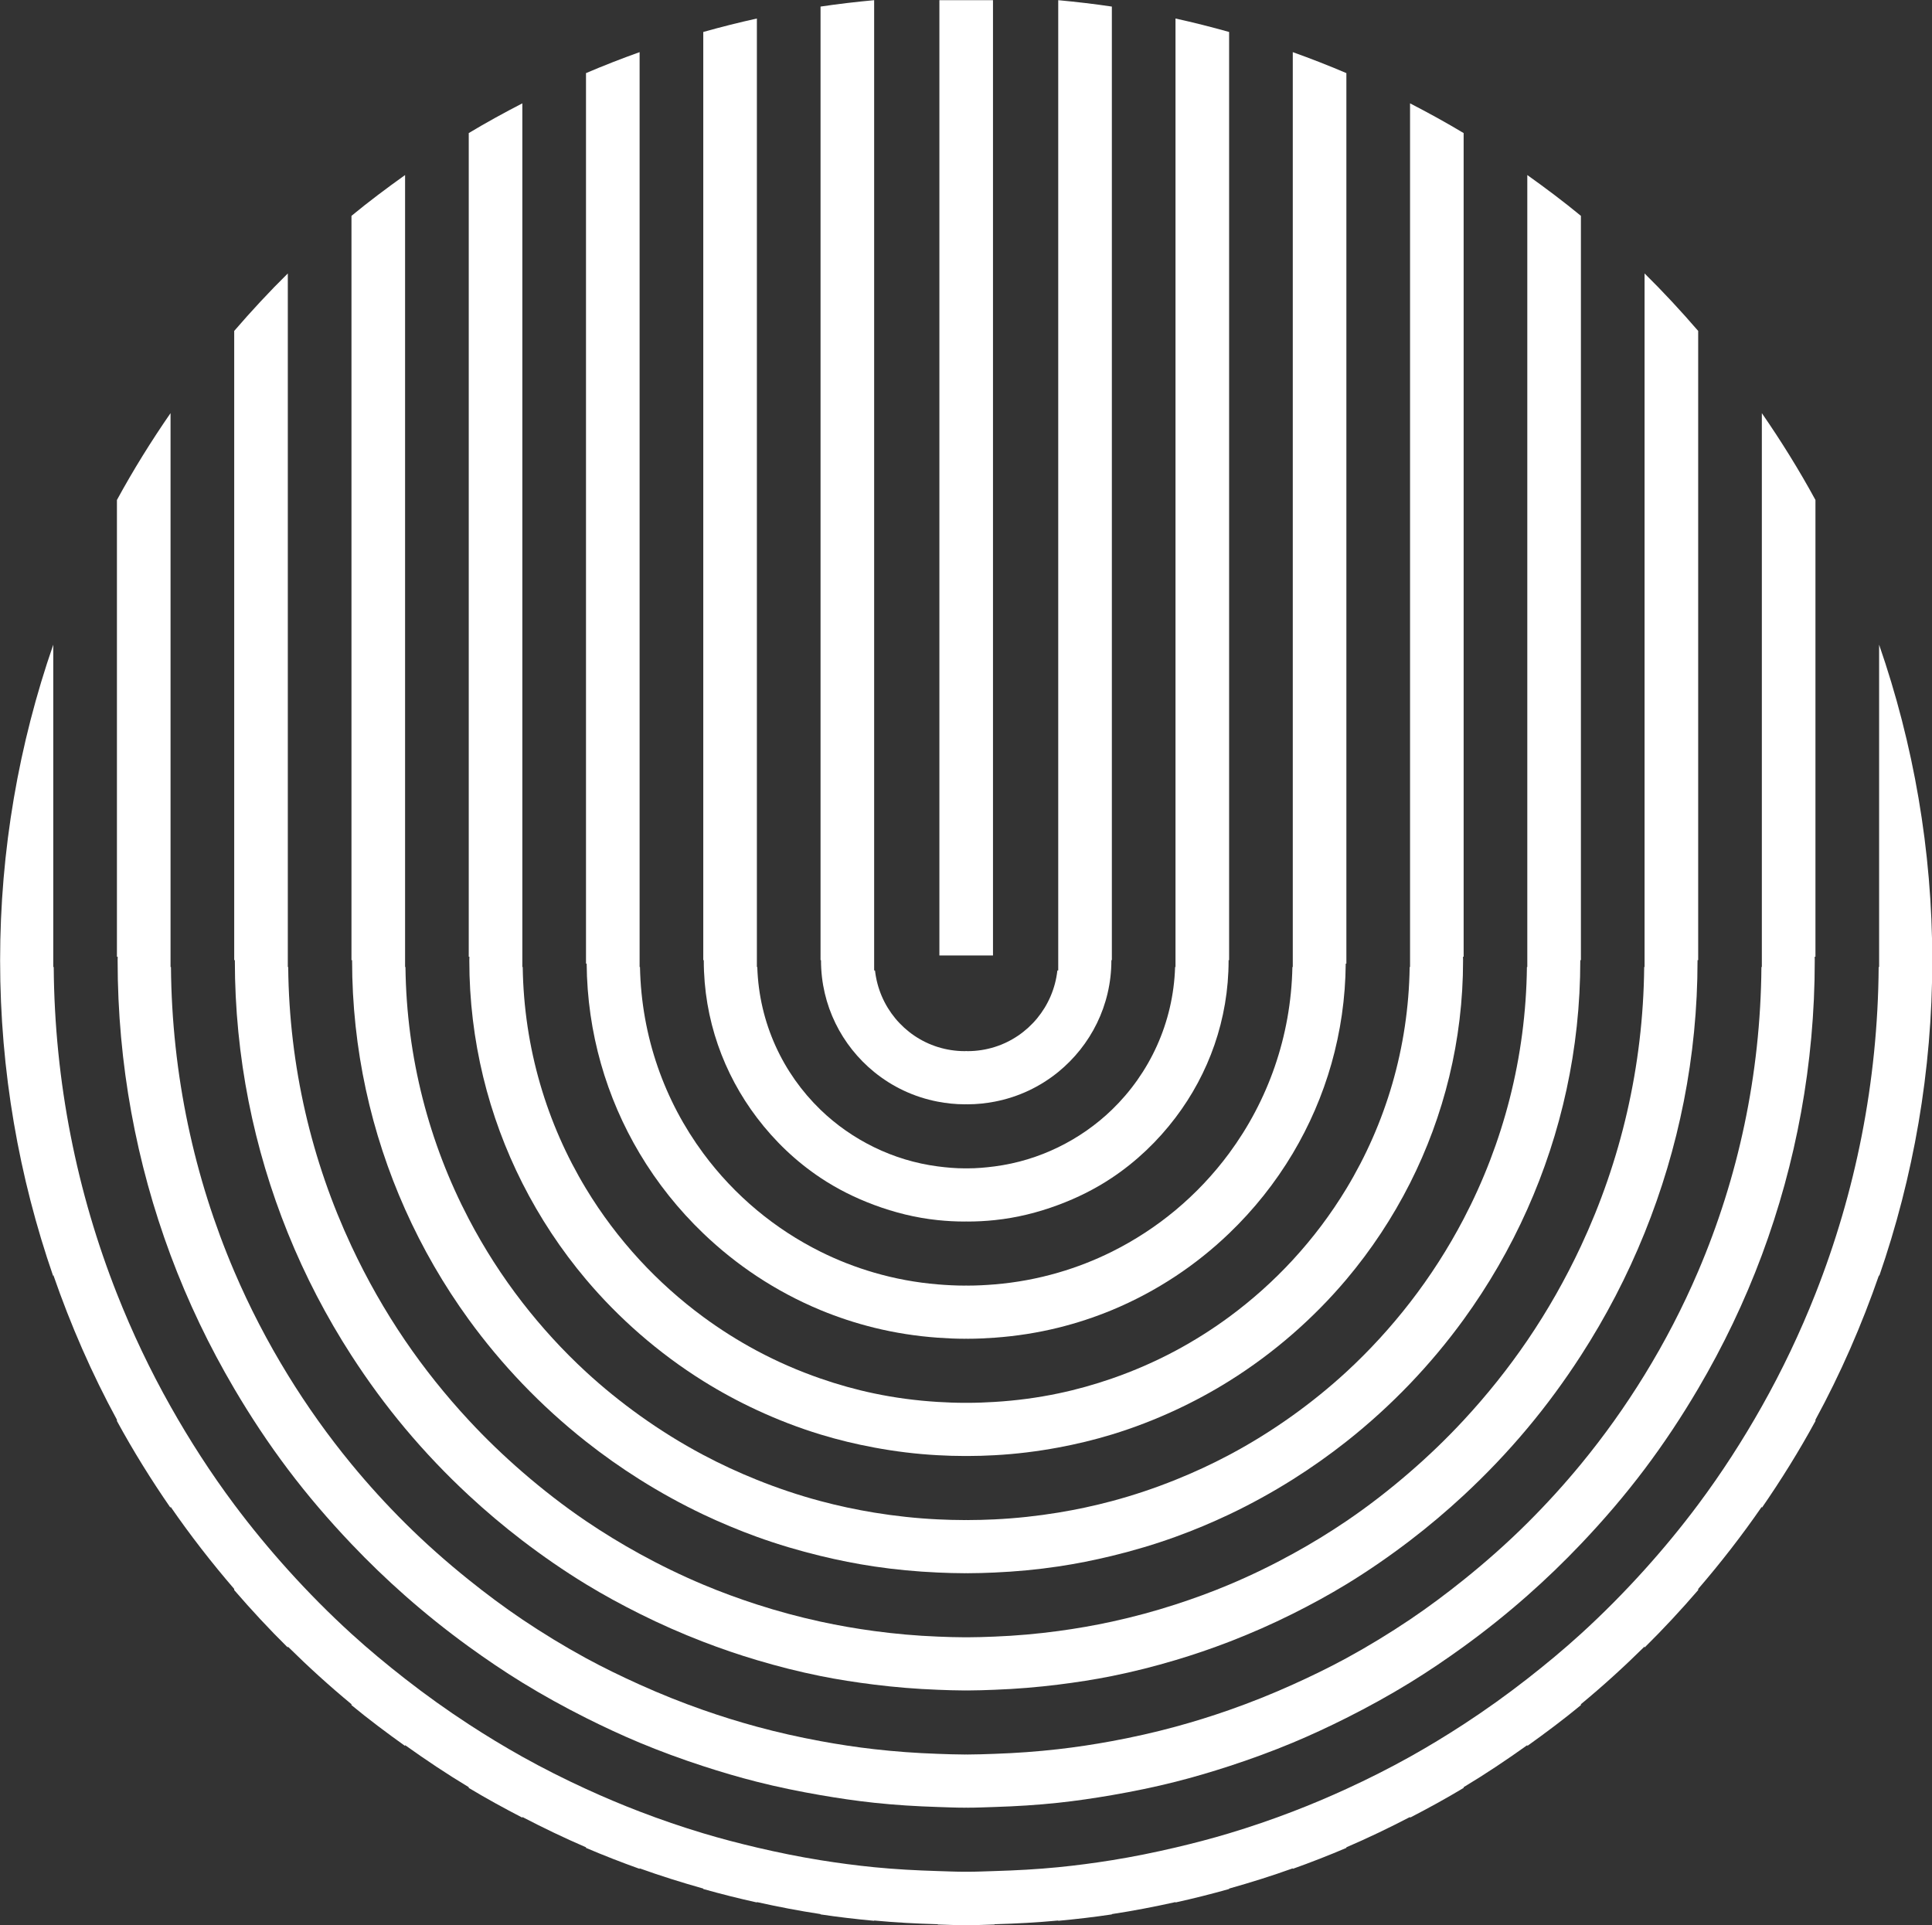
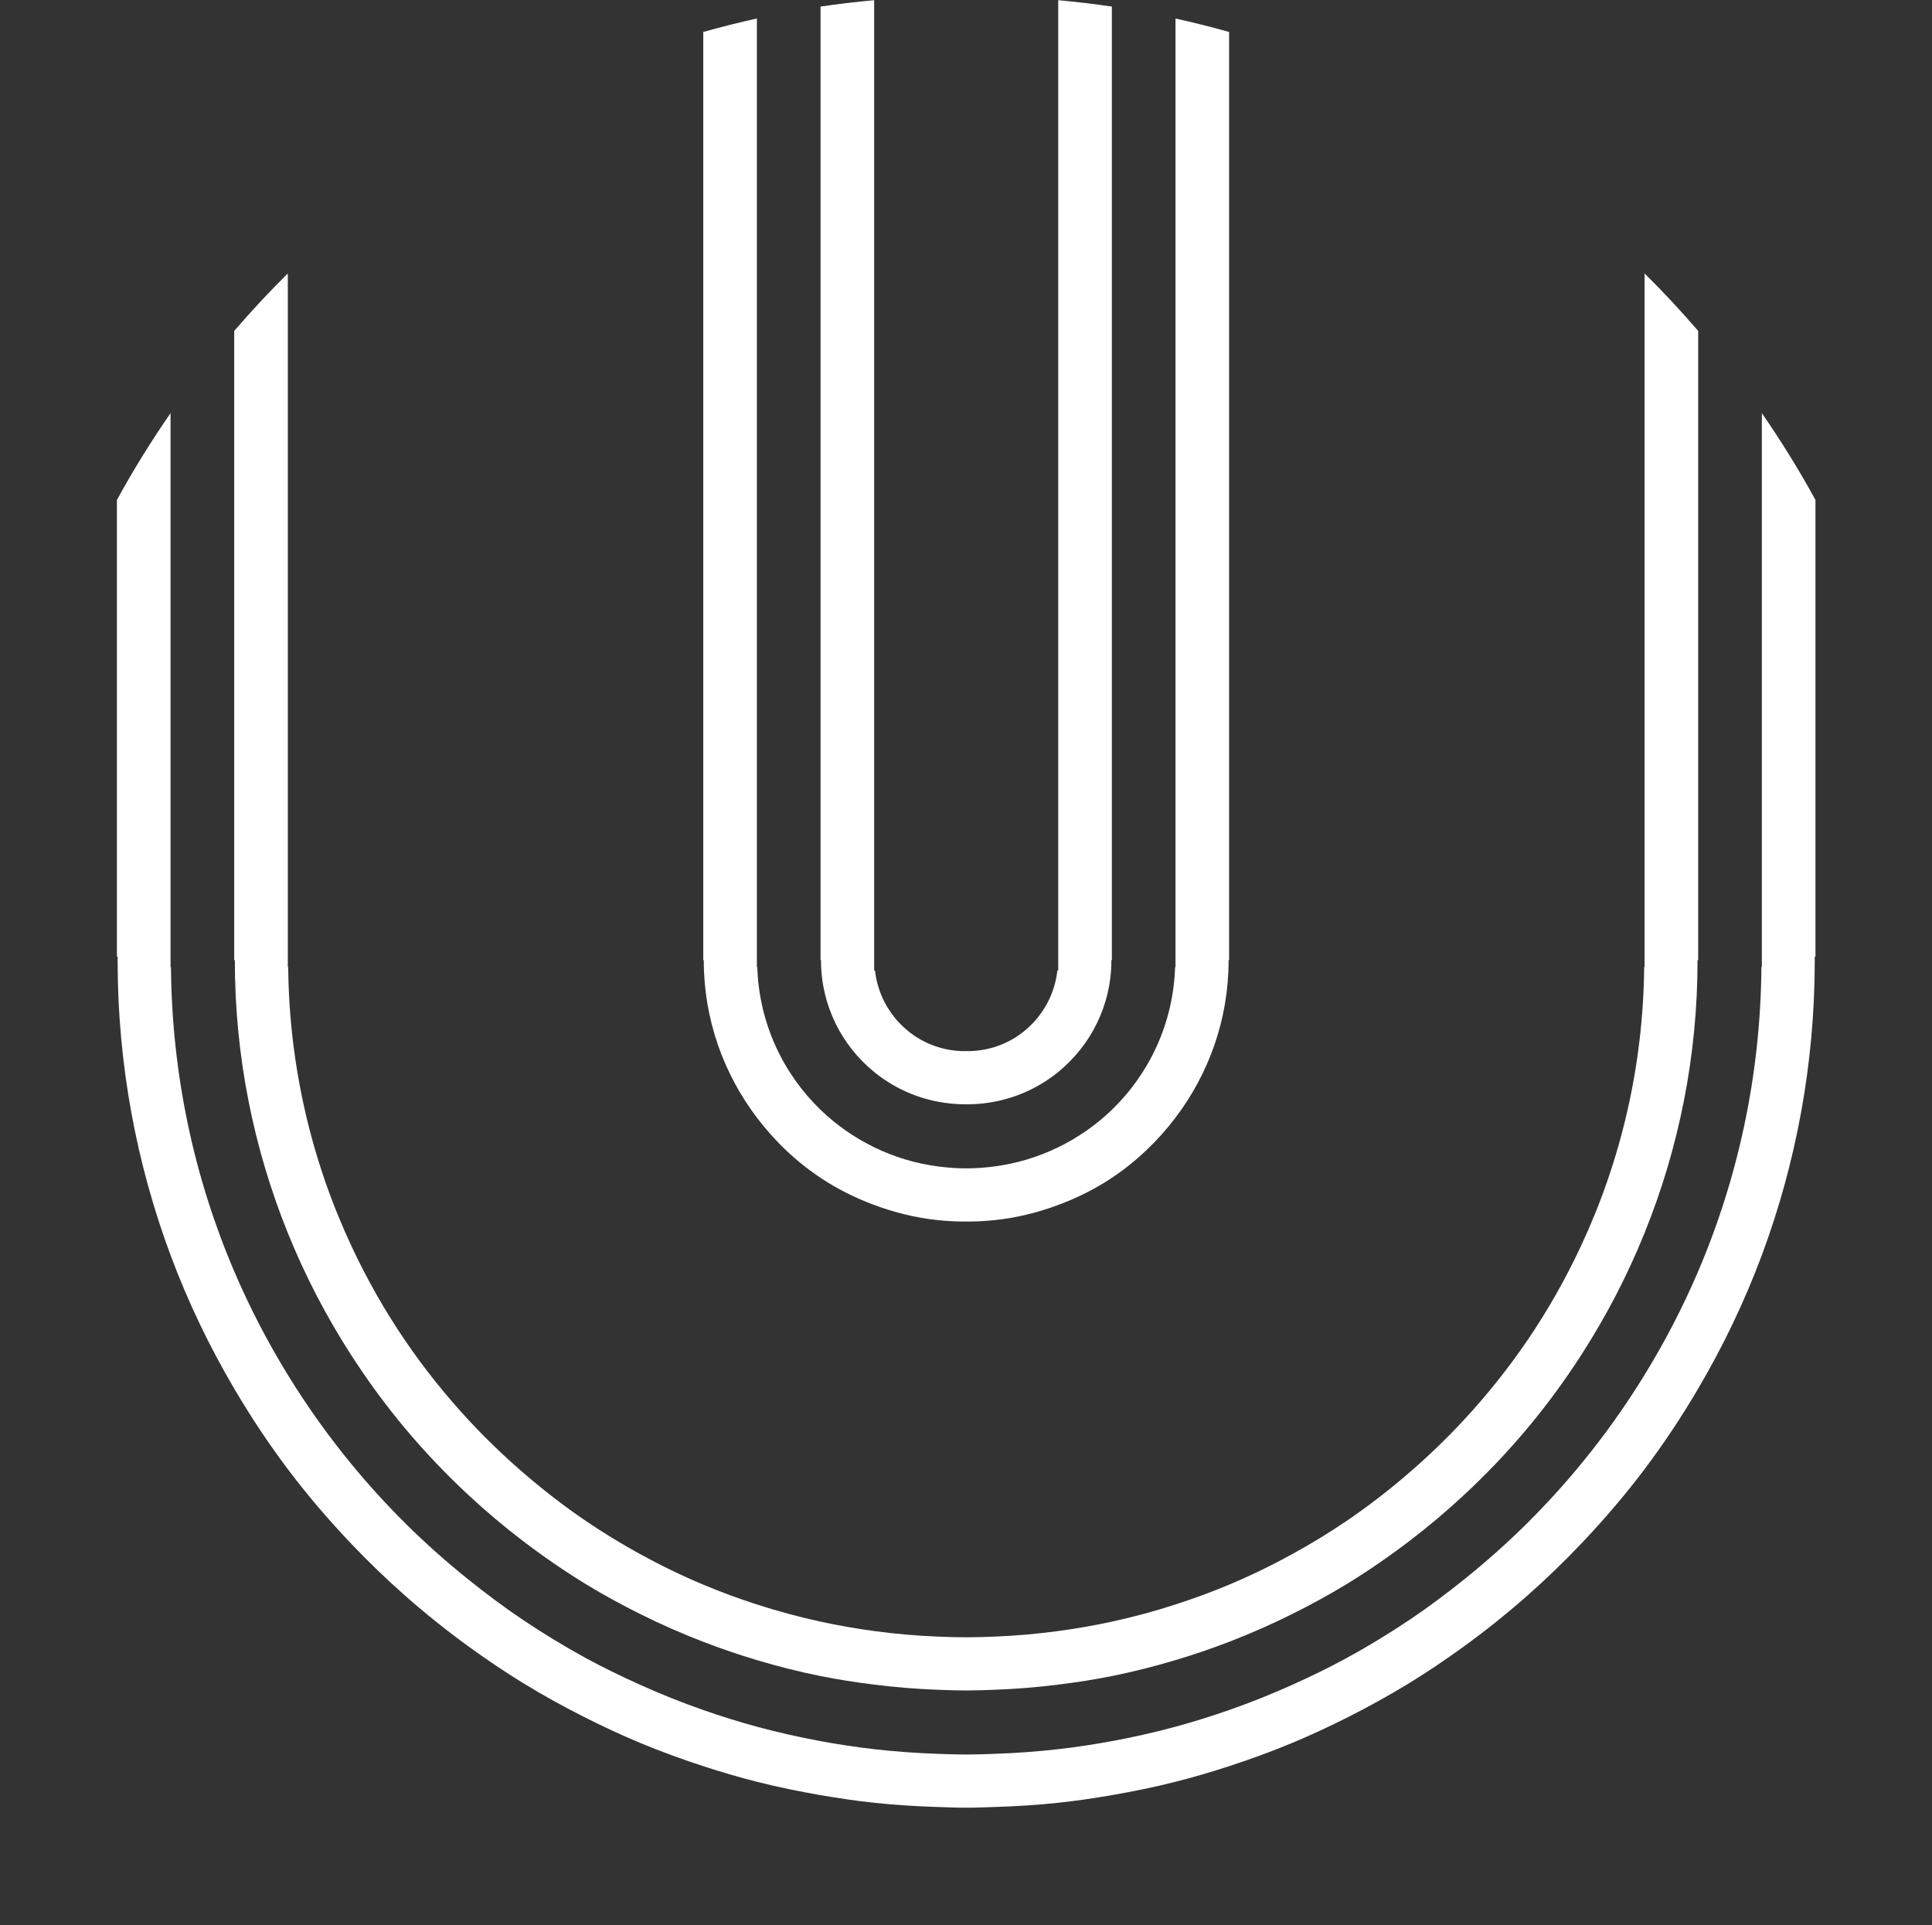
<svg xmlns="http://www.w3.org/2000/svg" fill="#000000" height="501.9" preserveAspectRatio="xMidYMid meet" version="1" viewBox="48.1 49.2 503.7 501.9" width="503.7" zoomAndPan="magnify">
  <rect x="48.1" y="49.2" width="503.7" height="501.9" fill="#333333" stroke="none" />
  <g fill="#ffffff" id="change1_1">
    <path d="M 323.773 302.219 C 322.73 311.637 316.199 319.426 307.402 322.18 C 305.176 322.875 302.809 323.254 300.355 323.254 C 300.234 323.254 300.121 323.227 300 323.227 C 299.879 323.227 299.766 323.254 299.645 323.254 C 297.191 323.254 294.824 322.875 292.598 322.18 C 283.801 319.426 277.27 311.637 276.227 302.219 L 276.004 302.219 L 276.004 49.246 C 271.309 49.684 266.645 50.223 262.027 50.914 L 262.027 299.535 L 262.156 299.535 C 262.156 299.562 262.148 299.59 262.148 299.617 C 262.148 311.336 267.559 321.805 276.004 328.688 C 280.723 332.531 286.391 335.242 292.598 336.426 C 294.883 336.863 297.234 337.113 299.645 337.113 C 299.766 337.113 299.879 337.098 300 337.098 C 300.121 337.098 300.234 337.113 300.355 337.113 C 302.766 337.113 305.117 336.863 307.402 336.426 C 313.609 335.242 319.277 332.531 323.996 328.688 C 332.441 321.805 337.852 311.336 337.852 299.617 C 337.852 299.59 337.848 299.562 337.848 299.535 L 337.977 299.535 L 337.977 50.914 C 333.355 50.223 328.691 49.684 323.996 49.246 L 323.996 302.219 L 323.773 302.219" fill="inherit" />
-     <path d="M 385.047 301.324 C 384.684 319.473 378.633 336.246 368.547 349.891 C 364.496 355.375 359.801 360.352 354.57 364.715 C 349.504 368.941 343.938 372.578 337.977 375.547 C 333.523 377.762 328.852 379.59 323.996 381 C 318.66 382.555 313.113 383.594 307.402 384.066 C 305.074 384.258 302.73 384.383 300.355 384.383 C 300.234 384.383 300.121 384.367 300 384.363 C 299.879 384.367 299.766 384.383 299.645 384.383 C 297.27 384.383 294.926 384.258 292.598 384.066 C 286.887 383.594 281.34 382.555 276.004 381 C 271.148 379.59 266.477 377.762 262.027 375.547 C 256.062 372.578 250.496 368.941 245.43 364.715 C 240.199 360.352 235.504 355.375 231.453 349.891 C 221.367 336.246 215.316 319.473 214.953 301.324 L 214.855 301.324 L 214.855 62.793 C 210.133 64.484 205.469 66.297 200.879 68.262 L 200.879 300.43 L 201.051 300.43 C 201.195 318.484 206.211 335.398 214.855 349.914 C 219.434 357.602 225.031 364.609 231.453 370.766 C 235.762 374.895 240.434 378.645 245.43 381.945 C 250.641 385.387 256.191 388.352 262.027 390.77 C 266.527 392.633 271.195 394.172 276.004 395.359 C 281.375 396.684 286.922 397.559 292.598 397.965 C 294.93 398.129 297.273 398.242 299.645 398.242 C 299.766 398.242 299.879 398.23 300 398.23 C 300.121 398.23 300.234 398.242 300.355 398.242 C 302.727 398.242 305.07 398.129 307.402 397.965 C 313.078 397.559 318.625 396.684 323.996 395.359 C 328.805 394.172 333.473 392.633 337.977 390.77 C 343.809 388.352 349.359 385.387 354.57 381.945 C 359.566 378.645 364.242 374.895 368.547 370.766 C 374.969 364.609 380.566 357.602 385.145 349.914 C 393.789 335.398 398.805 318.484 398.949 300.43 L 399.121 300.43 L 399.121 68.262 C 394.531 66.297 389.867 64.484 385.145 62.793 L 385.145 301.324 L 385.047 301.324" fill="inherit" />
    <path d="M 354.465 301.324 C 354.008 315.914 347.793 329.059 337.977 338.547 C 333.883 342.504 329.164 345.793 323.996 348.312 C 318.859 350.816 313.285 352.535 307.402 353.305 C 305.09 353.605 302.75 353.816 300.355 353.816 C 300.234 353.816 300.121 353.805 300 353.805 C 299.879 353.805 299.766 353.816 299.645 353.816 C 297.254 353.816 294.91 353.605 292.598 353.305 C 286.715 352.535 281.141 350.816 276.004 348.312 C 270.836 345.793 266.117 342.504 262.027 338.547 C 252.211 329.059 245.992 315.914 245.535 301.324 L 245.43 301.324 L 245.43 54.027 C 240.719 55.062 236.062 56.242 231.453 57.535 L 231.453 299.535 L 231.59 299.535 C 231.59 299.562 231.586 299.59 231.586 299.617 C 231.586 315.012 236.781 329.176 245.43 340.59 C 250.055 346.695 255.637 352.031 262.027 356.285 C 266.355 359.172 271.055 361.516 276.004 363.355 C 281.27 365.316 286.812 366.715 292.598 367.312 C 294.914 367.551 297.266 367.68 299.645 367.68 C 299.766 367.68 299.879 367.66 300 367.66 C 300.121 367.66 300.234 367.68 300.355 367.68 C 302.734 367.68 305.086 367.551 307.402 367.312 C 313.188 366.715 318.73 365.316 323.996 363.355 C 328.945 361.516 333.645 359.172 337.977 356.285 C 344.363 352.031 349.945 346.695 354.57 340.59 C 363.219 329.176 368.414 315.012 368.414 299.617 C 368.414 299.59 368.41 299.562 368.41 299.535 L 368.547 299.535 L 368.547 57.535 C 363.938 56.242 359.281 55.062 354.57 54.027 L 354.57 301.324 L 354.465 301.324" fill="inherit" />
-     <path d="M 415.621 301.324 C 415.312 322.426 409.348 342.18 399.121 359.098 C 395.09 365.766 390.398 371.988 385.145 377.691 C 380.105 383.156 374.547 388.133 368.547 392.551 C 364.117 395.809 359.449 398.758 354.57 401.371 C 349.273 404.203 343.723 406.621 337.977 408.613 C 333.434 410.184 328.773 411.5 323.996 412.496 C 318.594 413.629 313.051 414.367 307.402 414.711 C 305.07 414.852 302.723 414.945 300.355 414.945 C 300.234 414.945 300.117 414.934 300 414.934 C 299.883 414.934 299.766 414.945 299.645 414.945 C 297.277 414.945 294.934 414.852 292.598 414.711 C 286.949 414.367 281.406 413.629 276.004 412.496 C 271.227 411.5 266.566 410.184 262.027 408.613 C 256.277 406.621 250.727 404.203 245.43 401.371 C 240.551 398.758 235.883 395.809 231.453 392.551 C 225.453 388.133 219.895 383.156 214.855 377.691 C 209.605 371.988 204.91 365.766 200.879 359.098 C 190.652 342.18 184.688 322.426 184.379 301.324 L 184.281 301.324 L 184.281 76.145 C 179.539 78.594 174.863 81.156 170.309 83.895 L 170.309 298.641 L 170.484 298.641 C 170.484 298.969 170.457 299.289 170.457 299.617 C 170.457 320.484 175.461 340.195 184.281 357.66 C 188.844 366.684 194.418 375.105 200.879 382.77 C 205.168 387.855 209.844 392.594 214.855 396.965 C 220.043 401.488 225.586 405.609 231.453 409.273 C 235.934 412.07 240.602 414.594 245.43 416.836 C 250.777 419.32 256.312 421.461 262.027 423.203 C 266.582 424.594 271.25 425.719 276.004 426.602 C 281.426 427.609 286.961 428.305 292.598 428.605 C 294.934 428.734 297.281 428.809 299.645 428.809 C 299.766 428.809 299.883 428.797 300 428.797 C 300.117 428.797 300.234 428.809 300.355 428.809 C 302.719 428.809 305.066 428.734 307.402 428.605 C 313.039 428.305 318.574 427.609 323.996 426.602 C 328.75 425.719 333.418 424.594 337.977 423.203 C 343.688 421.461 349.223 419.32 354.57 416.836 C 359.398 414.594 364.066 412.07 368.547 409.273 C 374.414 405.609 379.957 401.488 385.145 396.965 C 390.156 392.594 394.832 387.855 399.121 382.77 C 405.582 375.105 411.156 366.684 415.719 357.66 C 424.539 340.195 429.543 320.484 429.543 299.617 C 429.543 299.289 429.516 298.969 429.516 298.641 L 429.691 298.641 L 429.691 83.895 C 425.137 81.156 420.461 78.594 415.719 76.145 L 415.719 301.324 L 415.621 301.324" fill="inherit" />
    <path d="M 507.328 301.324 C 507.102 329.441 501.262 356.246 490.84 380.652 C 486.836 390.027 482.152 399.047 476.863 407.656 C 471.859 415.805 466.316 423.586 460.266 430.941 C 455.863 436.289 451.195 441.414 446.289 446.297 C 441.035 451.527 435.48 456.445 429.691 461.09 C 425.176 464.715 420.531 468.188 415.719 471.43 C 410.355 475.039 404.82 478.41 399.121 481.52 C 394.57 483.996 389.891 486.262 385.145 488.402 C 379.73 490.848 374.195 493.066 368.547 495.043 C 363.961 496.648 359.301 498.102 354.57 499.387 C 349.125 500.867 343.59 502.113 337.977 503.148 C 333.363 504 328.707 504.711 323.996 505.246 C 318.527 505.871 312.992 506.27 307.402 506.461 C 305.059 506.539 302.719 506.637 300.355 506.637 C 300.234 506.637 300.117 506.629 300 506.629 C 299.883 506.629 299.766 506.637 299.645 506.637 C 297.281 506.637 294.941 506.539 292.598 506.461 C 287.008 506.27 281.473 505.871 276.004 505.246 C 271.293 504.711 266.637 504 262.027 503.148 C 256.41 502.113 250.875 500.867 245.43 499.387 C 240.699 498.102 236.039 496.648 231.453 495.043 C 225.805 493.066 220.273 490.848 214.855 488.402 C 210.109 486.262 205.43 483.996 200.879 481.52 C 195.18 478.41 189.645 475.039 184.281 471.43 C 179.469 468.188 174.824 464.715 170.309 461.09 C 164.52 456.445 158.965 451.527 153.711 446.297 C 148.805 441.414 144.137 436.289 139.734 430.941 C 133.684 423.586 128.141 415.805 123.137 407.656 C 117.848 399.047 113.164 390.027 109.16 380.652 C 98.738 356.246 92.902 329.441 92.672 301.324 L 92.562 301.324 L 92.562 156.914 C 87.531 164.199 82.84 171.738 78.586 179.555 L 78.586 298.641 L 78.789 298.641 C 78.789 298.621 78.789 298.602 78.789 298.582 C 78.789 298.93 78.766 299.27 78.766 299.617 C 78.766 326.621 83.656 352.496 92.562 376.434 C 97.086 388.578 102.668 400.203 109.16 411.238 C 113.438 418.508 118.082 425.531 123.137 432.242 C 128.281 439.074 133.848 445.562 139.734 451.746 C 144.195 456.438 148.855 460.934 153.711 465.219 C 159.023 469.906 164.559 474.34 170.309 478.508 C 174.848 481.797 179.492 484.945 184.281 487.891 C 189.664 491.199 195.211 494.254 200.879 497.102 C 205.457 499.398 210.105 501.566 214.855 503.551 C 220.281 505.812 225.82 507.844 231.453 509.676 C 236.051 511.172 240.703 512.551 245.43 513.746 C 250.879 515.129 256.426 516.262 262.027 517.23 C 266.641 518.023 271.293 518.715 276.004 519.219 C 281.477 519.805 287.016 520.145 292.598 520.32 C 294.945 520.395 297.281 520.5 299.645 520.5 C 299.766 520.5 299.883 520.492 300 520.492 C 300.117 520.492 300.234 520.5 300.355 520.5 C 302.719 520.5 305.055 520.395 307.402 520.32 C 312.984 520.145 318.527 519.805 323.996 519.219 C 328.707 518.715 333.359 518.023 337.977 517.23 C 343.574 516.262 349.121 515.129 354.57 513.746 C 359.297 512.551 363.949 511.172 368.547 509.676 C 374.18 507.844 379.719 505.812 385.145 503.551 C 389.895 501.566 394.543 499.398 399.121 497.102 C 404.789 494.254 410.336 491.199 415.719 487.891 C 420.508 484.945 425.152 481.797 429.691 478.508 C 435.441 474.34 440.977 469.906 446.289 465.219 C 451.145 460.934 455.805 456.438 460.266 451.746 C 466.152 445.562 471.719 439.074 476.863 432.242 C 481.918 425.531 486.562 418.508 490.84 411.238 C 497.332 400.203 502.914 388.578 507.438 376.434 C 516.344 352.496 521.234 326.621 521.234 299.617 C 521.234 299.27 521.215 298.93 521.211 298.582 C 521.211 298.602 521.215 298.621 521.215 298.641 L 521.414 298.641 L 521.414 179.555 C 517.16 171.738 512.469 164.199 507.438 156.914 L 507.438 301.324 L 507.328 301.324" fill="inherit" />
-     <path d="M 537.895 301.324 C 537.68 331.363 531.836 360.07 521.414 386.5 C 517.41 396.648 512.742 406.457 507.438 415.871 C 502.43 424.758 496.91 433.316 490.84 441.449 C 486.445 447.336 481.773 453.004 476.863 458.453 C 471.605 464.289 466.074 469.879 460.266 475.172 C 455.773 479.266 451.086 483.148 446.289 486.895 C 440.934 491.078 435.402 495.035 429.691 498.758 C 425.137 501.727 420.48 504.555 415.719 507.215 C 410.312 510.23 404.773 513.02 399.121 515.613 C 394.535 517.719 389.879 519.688 385.145 521.504 C 379.703 523.594 374.172 525.492 368.547 527.18 C 363.949 528.562 359.281 529.781 354.57 530.887 C 349.105 532.168 343.578 533.297 337.977 534.195 C 333.355 534.934 328.699 535.555 323.996 536.02 C 318.523 536.562 312.977 536.859 307.402 537.023 C 305.055 537.094 302.719 537.203 300.355 537.203 C 300.234 537.203 300.117 537.195 300 537.191 C 299.883 537.195 299.766 537.203 299.645 537.203 C 297.281 537.203 294.945 537.094 292.598 537.023 C 287.023 536.859 281.477 536.562 276.004 536.02 C 271.301 535.555 266.645 534.934 262.027 534.195 C 256.422 533.297 250.898 532.168 245.43 530.887 C 240.719 529.781 236.051 528.562 231.453 527.18 C 225.828 525.492 220.297 523.594 214.855 521.504 C 210.121 519.688 205.465 517.719 200.879 515.613 C 195.227 513.02 189.688 510.23 184.281 507.215 C 179.52 504.555 174.863 501.727 170.309 498.758 C 164.598 495.035 159.066 491.078 153.711 486.895 C 148.914 483.148 144.227 479.266 139.734 475.172 C 133.926 469.879 128.395 464.289 123.137 458.453 C 118.227 453.004 113.555 447.336 109.16 441.449 C 103.09 433.316 97.57 424.758 92.562 415.871 C 87.258 406.457 82.59 396.648 78.586 386.5 C 68.164 360.07 62.32 331.363 62.105 301.324 L 61.988 301.324 L 61.988 217.281 C 53.051 243.086 48.129 270.77 48.129 299.621 C 48.129 328.469 53.051 356.152 61.988 381.961 L 61.988 381.582 C 66.523 394.688 72.047 407.336 78.586 419.359 L 78.586 419.684 C 82.84 427.5 87.531 435.039 92.562 442.324 L 92.562 442.02 C 97.707 449.477 103.262 456.625 109.16 463.473 L 109.16 463.762 C 113.625 468.938 118.27 473.949 123.137 478.746 L 123.137 478.484 C 128.449 483.73 133.973 488.762 139.734 493.52 L 139.734 493.762 C 144.246 497.484 148.938 500.996 153.711 504.406 L 153.711 504.188 C 159.098 508.039 164.613 511.727 170.309 515.152 L 170.309 515.344 C 174.863 518.086 179.539 520.645 184.281 523.098 L 184.281 522.922 C 189.711 525.742 195.23 528.402 200.879 530.828 L 200.879 530.98 C 205.469 532.941 210.133 534.754 214.855 536.445 L 214.855 536.316 C 220.301 538.273 225.844 540.008 231.453 541.59 L 231.453 541.703 C 236.062 542.996 240.719 544.176 245.43 545.211 L 245.43 545.113 C 250.902 546.32 256.426 547.398 262.027 548.242 L 262.027 548.324 C 266.645 549.016 271.309 549.559 276.004 549.996 L 276.004 549.918 C 281.484 550.434 287.023 550.73 292.598 550.887 L 292.598 550.957 C 294.945 551.023 297.281 551.137 299.645 551.137 C 299.766 551.137 299.883 551.129 300 551.129 C 300.117 551.129 300.234 551.137 300.355 551.137 C 302.719 551.137 305.055 551.023 307.402 550.957 L 307.402 550.887 C 312.977 550.73 318.516 550.434 323.996 549.918 L 323.996 549.996 C 328.691 549.559 333.355 549.016 337.977 548.324 L 337.977 548.242 C 343.574 547.398 349.098 546.32 354.57 545.113 L 354.57 545.211 C 359.281 544.176 363.938 542.996 368.547 541.703 L 368.547 541.59 C 374.156 540.008 379.699 538.273 385.145 536.316 L 385.145 536.445 C 389.867 534.754 394.531 532.941 399.121 530.98 L 399.121 530.828 C 404.77 528.402 410.289 525.742 415.719 522.922 L 415.719 523.098 C 420.461 520.645 425.137 518.086 429.691 515.344 L 429.691 515.152 C 435.387 511.727 440.902 508.039 446.289 504.188 L 446.289 504.406 C 451.062 500.996 455.754 497.484 460.266 493.762 L 460.266 493.52 C 466.027 488.762 471.551 483.73 476.863 478.484 L 476.863 478.746 C 481.73 473.949 486.375 468.938 490.84 463.762 L 490.84 463.473 C 496.738 456.625 502.293 449.477 507.438 442.02 L 507.438 442.324 C 512.469 435.039 517.16 427.5 521.414 419.684 L 521.414 419.359 C 527.953 407.336 533.477 394.688 538.012 381.582 L 538.012 381.961 C 546.949 356.152 551.871 328.469 551.871 299.621 C 551.871 270.77 546.949 243.086 538.012 217.281 L 538.012 301.324 L 537.895 301.324" fill="inherit" />
    <path d="M 476.762 301.324 C 476.512 327.297 470.629 351.941 460.266 374.098 C 456.25 382.688 451.586 390.914 446.289 398.688 C 441.281 406.039 435.723 412.98 429.691 419.48 C 425.289 424.234 420.617 428.727 415.719 432.969 C 410.438 437.543 404.918 441.84 399.121 445.77 C 394.609 448.828 389.941 451.676 385.145 454.312 C 379.773 457.27 374.238 459.961 368.547 462.352 C 363.984 464.273 359.316 465.98 354.57 467.516 C 349.148 469.273 343.613 470.766 337.977 471.996 C 333.379 472.996 328.719 473.809 323.996 474.445 C 318.539 475.18 313.008 475.676 307.402 475.895 C 305.062 475.988 302.719 476.074 300.355 476.074 C 300.234 476.074 300.117 476.066 300 476.066 C 299.883 476.066 299.766 476.074 299.645 476.074 C 297.281 476.074 294.941 475.988 292.598 475.895 C 286.992 475.676 281.461 475.18 276.004 474.445 C 271.281 473.809 266.621 472.996 262.027 471.996 C 256.391 470.766 250.852 469.273 245.43 467.516 C 240.684 465.98 236.016 464.273 231.453 462.352 C 225.762 459.961 220.227 457.27 214.855 454.312 C 210.059 451.676 205.395 448.828 200.879 445.77 C 195.082 441.84 189.562 437.543 184.281 432.969 C 179.387 428.727 174.711 424.234 170.309 419.48 C 164.277 412.98 158.719 406.039 153.711 398.688 C 148.418 390.914 143.75 382.688 139.734 374.098 C 129.371 351.941 123.488 327.297 123.238 301.324 L 123.137 301.324 L 123.137 120.492 C 118.27 125.289 113.625 130.305 109.16 135.48 L 109.16 299.535 L 109.332 299.535 C 109.332 299.312 109.348 299.09 109.348 298.867 C 109.348 299.117 109.328 299.367 109.328 299.617 C 109.328 324.727 114.266 348.691 123.137 370.66 C 127.672 381.879 133.242 392.566 139.734 402.613 C 144.012 409.234 148.664 415.586 153.711 421.609 C 158.871 427.773 164.418 433.598 170.309 439.062 C 174.773 443.207 179.438 447.141 184.281 450.848 C 189.609 454.918 195.137 458.742 200.879 462.246 C 205.41 465.008 210.086 467.551 214.855 469.934 C 220.25 472.629 225.785 475.07 231.453 477.254 C 236.031 479.016 240.688 480.613 245.43 482.023 C 250.867 483.645 256.395 485.051 262.027 486.184 C 266.621 487.109 271.293 487.828 276.004 488.414 C 281.469 489.094 287 489.551 292.598 489.758 C 294.941 489.844 297.281 489.938 299.645 489.938 C 299.766 489.938 299.883 489.926 300 489.926 C 300.117 489.926 300.234 489.938 300.355 489.938 C 302.719 489.938 305.059 489.844 307.402 489.758 C 313 489.551 318.531 489.094 323.996 488.414 C 328.707 487.828 333.379 487.109 337.977 486.184 C 343.605 485.051 349.133 483.645 354.57 482.023 C 359.312 480.613 363.969 479.016 368.547 477.254 C 374.215 475.07 379.754 472.629 385.145 469.934 C 389.914 467.551 394.59 465.008 399.121 462.246 C 404.867 458.742 410.391 454.918 415.719 450.848 C 420.566 447.141 425.227 443.207 429.691 439.062 C 435.582 433.598 441.129 427.773 446.289 421.609 C 451.336 415.586 455.988 409.234 460.266 402.613 C 466.758 392.566 472.332 381.879 476.863 370.66 C 485.738 348.691 490.672 324.727 490.672 299.617 C 490.672 299.367 490.652 299.117 490.652 298.867 C 490.652 299.09 490.668 299.312 490.668 299.535 L 490.84 299.535 L 490.84 135.48 C 486.375 130.305 481.73 125.289 476.863 120.492 L 476.863 301.324 L 476.762 301.324" fill="inherit" />
-     <path d="M 446.191 301.324 C 445.914 324.98 439.992 347.297 429.691 366.988 C 425.672 374.676 420.992 381.961 415.719 388.77 C 410.691 395.258 405.148 401.32 399.121 406.875 C 394.707 410.941 390.031 414.723 385.145 418.227 C 379.859 422.016 374.324 425.469 368.547 428.535 C 364.027 430.938 359.359 433.098 354.57 435.02 C 349.188 437.184 343.652 439.051 337.977 440.566 C 333.398 441.789 328.738 442.789 323.996 443.566 C 318.559 444.457 313.023 445.062 307.402 445.332 C 305.066 445.441 302.719 445.512 300.355 445.512 C 300.234 445.512 300.117 445.5 300 445.5 C 299.883 445.5 299.766 445.512 299.645 445.512 C 297.281 445.512 294.934 445.441 292.598 445.332 C 286.977 445.062 281.441 444.457 276.004 443.566 C 271.262 442.789 266.602 441.789 262.027 440.566 C 256.348 439.051 250.812 437.184 245.43 435.02 C 240.641 433.098 235.977 430.938 231.453 428.535 C 225.676 425.469 220.141 422.016 214.855 418.227 C 209.969 414.723 205.293 410.941 200.879 406.875 C 194.852 401.32 189.309 395.258 184.281 388.77 C 179.008 381.961 174.328 374.676 170.309 366.988 C 160.008 347.297 154.086 324.98 153.809 301.324 L 153.711 301.324 L 153.711 94.836 C 148.938 98.242 144.246 101.754 139.734 105.477 L 139.734 299.535 L 139.895 299.535 C 139.895 299.508 139.898 299.48 139.898 299.449 C 139.898 299.508 139.895 299.562 139.895 299.617 C 139.895 322.707 144.859 344.648 153.711 364.484 C 158.254 374.668 163.824 384.289 170.309 393.223 C 174.586 399.117 179.258 404.703 184.281 409.953 C 189.457 415.359 195 420.402 200.879 425.043 C 205.355 428.574 210.016 431.871 214.855 434.918 C 220.188 438.273 225.723 441.332 231.453 444.051 C 236 446.203 240.66 448.156 245.43 449.883 C 250.828 451.84 256.375 453.484 262.027 454.855 C 266.613 455.969 271.27 456.906 276.004 457.609 C 281.449 458.422 286.988 458.945 292.598 459.191 C 294.938 459.293 297.281 459.371 299.645 459.371 C 299.766 459.371 299.883 459.363 300 459.363 C 300.117 459.363 300.234 459.371 300.355 459.371 C 302.719 459.371 305.062 459.293 307.402 459.191 C 313.012 458.945 318.551 458.422 323.996 457.609 C 328.73 456.906 333.387 455.969 337.977 454.855 C 343.629 453.484 349.172 451.84 354.57 449.883 C 359.34 448.156 364 446.203 368.547 444.051 C 374.277 441.332 379.812 438.273 385.145 434.918 C 389.984 431.871 394.645 428.574 399.121 425.043 C 405 420.402 410.543 415.359 415.719 409.953 C 420.742 404.703 425.414 399.117 429.691 393.223 C 436.176 384.289 441.746 374.668 446.289 364.484 C 455.145 344.648 460.105 322.707 460.105 299.617 C 460.105 299.562 460.102 299.508 460.102 299.449 C 460.102 299.48 460.105 299.508 460.105 299.535 L 460.266 299.535 L 460.266 105.477 C 455.754 101.754 451.062 98.242 446.289 94.836 L 446.289 301.324 L 446.191 301.324" fill="inherit" />
-     <path d="M 293.012 298.312 L 306.988 298.312 L 306.988 49.246 L 293.012 49.246 L 293.012 298.312" fill="inherit" />
  </g>
</svg>